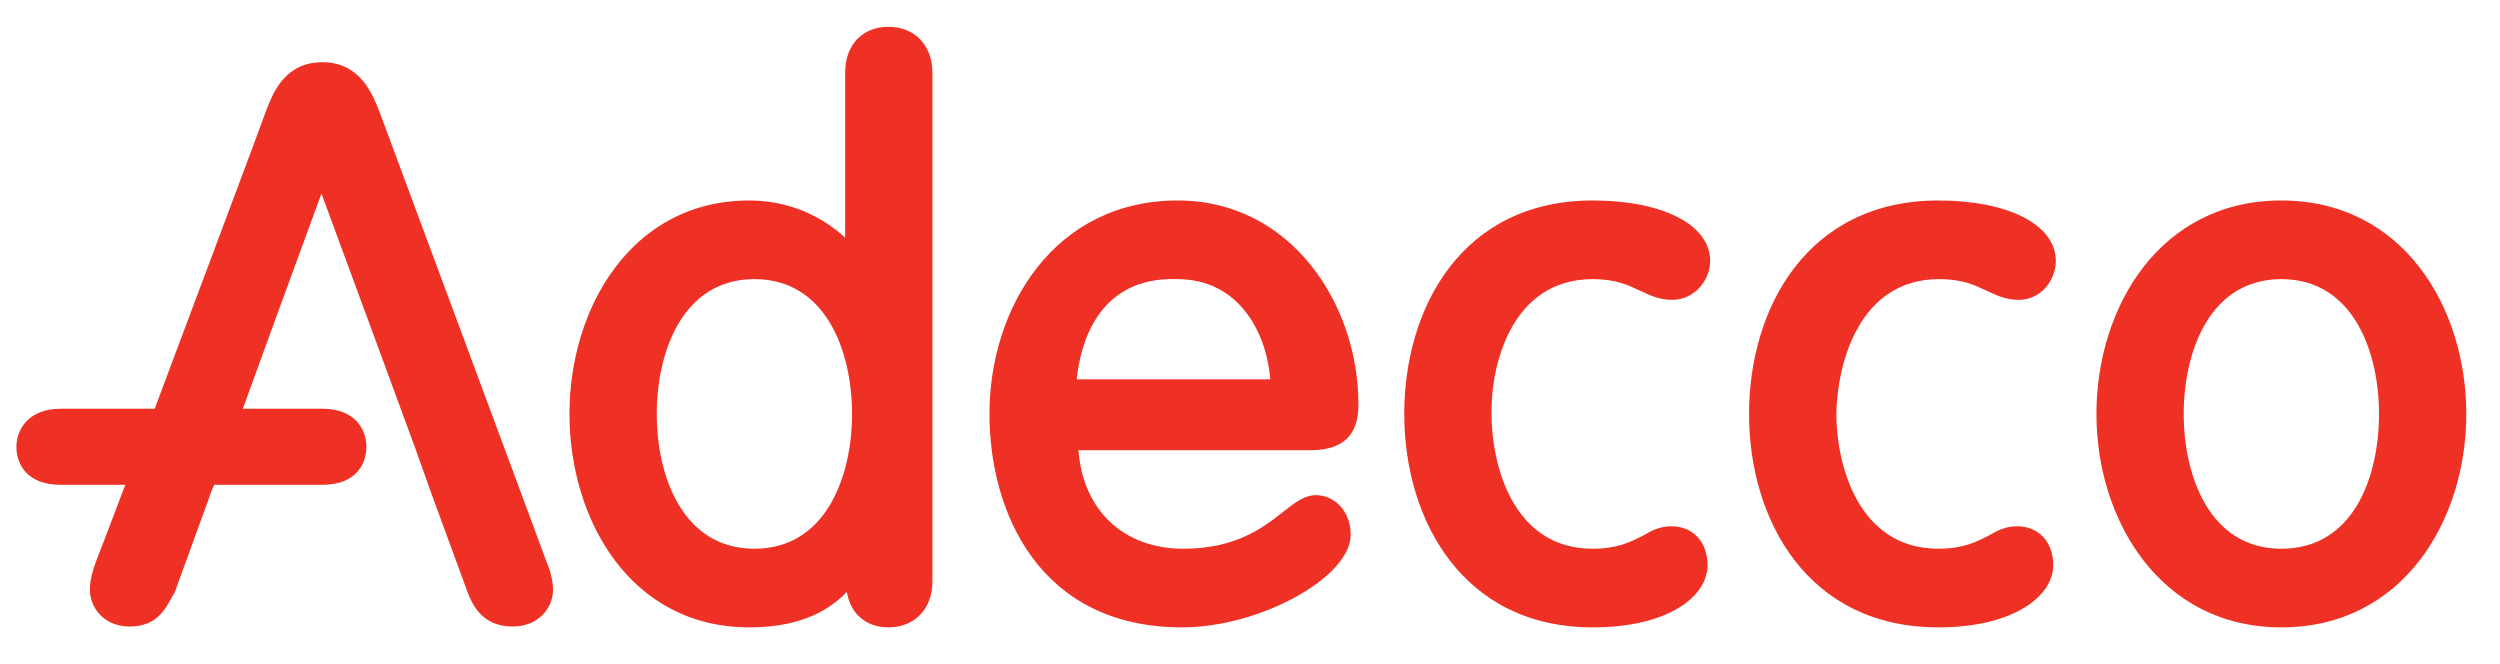
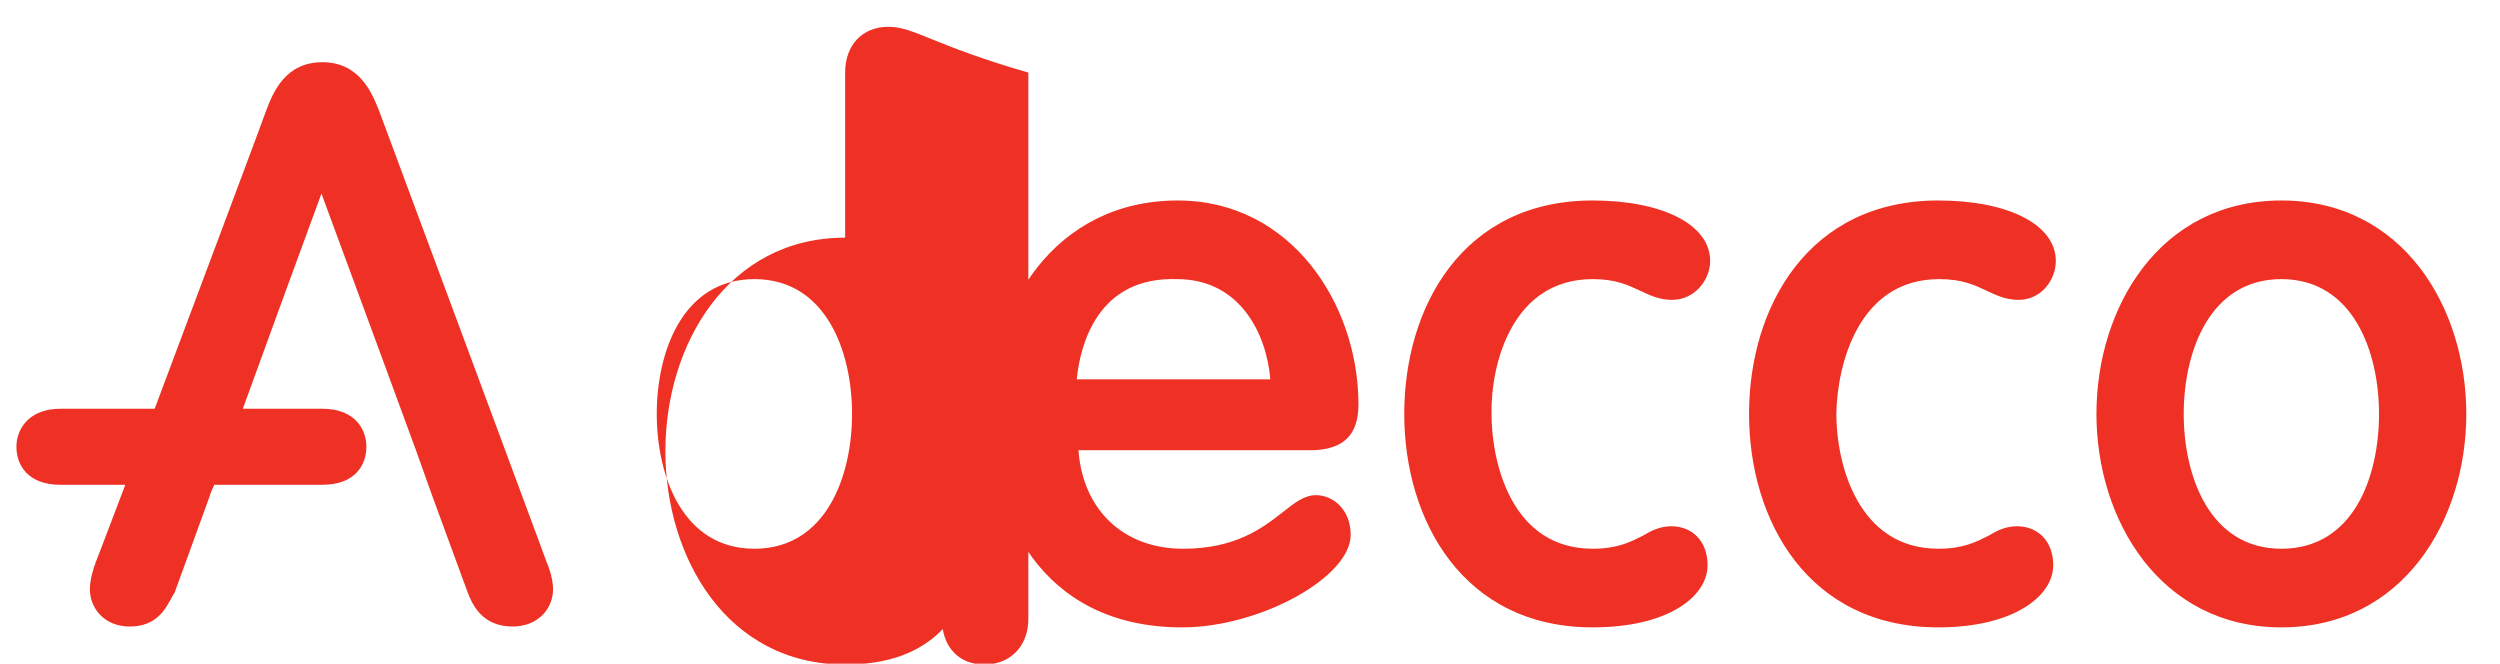
<svg xmlns="http://www.w3.org/2000/svg" version="1.1" id="Layer_1" x="0px" y="0px" viewBox="0 0 289.3 76.8" style="enable-background:new 0 0 289.3 76.8;" xml:space="preserve">
  <style type="text/css">
	.st0{fill:#EE3124;}
	.st1{fill:none;}
</style>
  <g>
-     <path class="st0" d="M124.6,43.9c0.4-4,2.4-11.9,11.6-11.6c7.4,0,10.4,6.5,10.8,11.6H124.6z M157.2,46.8c0-11.6-7.8-23.6-20.9-23.6   c-14.3,0-21.8,12.4-21.8,24.7c0,11.4,5.8,24.7,22.3,24.7c9,0,19.5-5.8,19.5-10.7c0-3-2.1-4.6-4-4.6c-1.4,0-2.5,0.9-3.9,2   c-2.3,1.8-5.4,4.2-11.5,4.2c-6.9,0-11.6-4.5-12.1-11.4h27.1C155.4,52,157.2,50.4,157.2,46.8 M264,63.5c-8.3,0-11.3-8.4-11.3-15.6   c0-7.2,3-15.6,11.3-15.6c8.3,0,11.3,8.4,11.3,15.6C275.3,55.1,272.4,63.5,264,63.5 M264,23.2c-14.1,0-21.4,12.4-21.4,24.7   c0,12.3,7.4,24.7,21.4,24.7c14.1,0,21.4-12.4,21.4-24.7C285.4,35.6,278.1,23.2,264,23.2 M184.3,32.3c2.7,0,4.1,0.7,5.4,1.3   c1.1,0.5,2.2,1.1,3.8,1.1c2.6,0,4.4-2.3,4.4-4.5c0-4.2-5.5-7-13.6-7c-15.1,0-21.8,12.4-21.8,24.7c0,12.3,6.8,24.7,21.8,24.7   c8.8,0,13.3-3.6,13.3-7.2c0-2.7-1.7-4.5-4.2-4.5c-1.3,0-2.3,0.5-3.3,1.1c-1.4,0.7-2.9,1.5-5.8,1.5c-9.3,0-11.7-9.8-11.7-15.6   C172.5,42.1,175,32.3,184.3,32.3 M43.9,12.9c-0.8-2-2.2-5.7-6.6-5.7c-4.3,0-5.7,3.5-6.5,5.6c0,0.1-7.2,19.3-12.9,34.5H7   c-3.7,0-5.1,2.4-5.1,4.4c0,2.1,1.3,4.4,5.1,4.4h7.5c-2,5.3-3.4,8.9-3.4,8.9c-0.3,0.8-0.7,2.1-0.7,3.2c0,2.1,1.6,4.3,4.6,4.3   c3.2,0,4.2-2.1,5-3.6l0.2-0.3l4-11c0,0,0.2-0.7,0.6-1.5h12.5c3.8,0,5.1-2.3,5.1-4.4c0-2-1.3-4.4-5.1-4.4h-9.2   c2.4-6.6,6.7-18.4,9.1-24.9c2.6,7,10.9,29.6,10.9,29.6c0,0,2,5.6,2,5.6c0,0,4,10.9,4,10.9c0.5,1.3,1.6,4,5.2,4   c3.1,0,4.7-2.2,4.7-4.3c0-1.1-0.4-2.4-0.8-3.3C63.3,65.1,43.9,12.9,43.9,12.9 M224.4,32.3c2.7,0,4.1,0.7,5.4,1.3   c1.1,0.5,2.2,1.1,3.8,1.1c2.6,0,4.3-2.3,4.3-4.5c0-4.2-5.5-7-13.6-7c-15.1,0-21.9,12.4-21.9,24.7c0,12.3,6.8,24.7,21.9,24.7   c8.7,0,13.3-3.6,13.3-7.2c0-2.7-1.7-4.5-4.2-4.5c-1.3,0-2.3,0.5-3.3,1.1c-1.4,0.7-2.9,1.5-5.8,1.5c-9.3,0-11.8-9.8-11.8-15.6   C212.6,42.1,215.1,32.3,224.4,32.3 M87.3,63.5C79,63.5,76,55.1,76,47.9c0-7.2,3-15.6,11.3-15.6c8.3,0,11.3,8.4,11.3,15.6   C98.6,55.1,95.6,63.5,87.3,63.5 M102.8,3.1c-3,0-5,2.1-5,5.3v19.1c-2.6-2.4-6.4-4.3-11.1-4.3c-13.6,0-20.8,12.4-20.8,24.7   c0,12.3,7.1,24.7,20.8,24.7c5,0,8.7-1.4,11.3-4.1c0.4,2.5,2.2,4.1,4.8,4.1c3,0,5.1-2.1,5.1-5.3V8.4C107.9,5.2,105.8,3.1,102.8,3.1" />
-     <rect x="-30.7" y="-25.5" class="st1" width="348.9" height="130.8" />
+     <path class="st0" d="M124.6,43.9c0.4-4,2.4-11.9,11.6-11.6c7.4,0,10.4,6.5,10.8,11.6H124.6z M157.2,46.8c0-11.6-7.8-23.6-20.9-23.6   c-14.3,0-21.8,12.4-21.8,24.7c0,11.4,5.8,24.7,22.3,24.7c9,0,19.5-5.8,19.5-10.7c0-3-2.1-4.6-4-4.6c-1.4,0-2.5,0.9-3.9,2   c-2.3,1.8-5.4,4.2-11.5,4.2c-6.9,0-11.6-4.5-12.1-11.4h27.1C155.4,52,157.2,50.4,157.2,46.8 M264,63.5c-8.3,0-11.3-8.4-11.3-15.6   c0-7.2,3-15.6,11.3-15.6c8.3,0,11.3,8.4,11.3,15.6C275.3,55.1,272.4,63.5,264,63.5 M264,23.2c-14.1,0-21.4,12.4-21.4,24.7   c0,12.3,7.4,24.7,21.4,24.7c14.1,0,21.4-12.4,21.4-24.7C285.4,35.6,278.1,23.2,264,23.2 M184.3,32.3c2.7,0,4.1,0.7,5.4,1.3   c1.1,0.5,2.2,1.1,3.8,1.1c2.6,0,4.4-2.3,4.4-4.5c0-4.2-5.5-7-13.6-7c-15.1,0-21.8,12.4-21.8,24.7c0,12.3,6.8,24.7,21.8,24.7   c8.8,0,13.3-3.6,13.3-7.2c0-2.7-1.7-4.5-4.2-4.5c-1.3,0-2.3,0.5-3.3,1.1c-1.4,0.7-2.9,1.5-5.8,1.5c-9.3,0-11.7-9.8-11.7-15.6   C172.5,42.1,175,32.3,184.3,32.3 M43.9,12.9c-0.8-2-2.2-5.7-6.6-5.7c-4.3,0-5.7,3.5-6.5,5.6c0,0.1-7.2,19.3-12.9,34.5H7   c-3.7,0-5.1,2.4-5.1,4.4c0,2.1,1.3,4.4,5.1,4.4h7.5c-2,5.3-3.4,8.9-3.4,8.9c-0.3,0.8-0.7,2.1-0.7,3.2c0,2.1,1.6,4.3,4.6,4.3   c3.2,0,4.2-2.1,5-3.6l0.2-0.3l4-11c0,0,0.2-0.7,0.6-1.5h12.5c3.8,0,5.1-2.3,5.1-4.4c0-2-1.3-4.4-5.1-4.4h-9.2   c2.4-6.6,6.7-18.4,9.1-24.9c2.6,7,10.9,29.6,10.9,29.6c0,0,2,5.6,2,5.6c0,0,4,10.9,4,10.9c0.5,1.3,1.6,4,5.2,4   c3.1,0,4.7-2.2,4.7-4.3c0-1.1-0.4-2.4-0.8-3.3C63.3,65.1,43.9,12.9,43.9,12.9 M224.4,32.3c2.7,0,4.1,0.7,5.4,1.3   c1.1,0.5,2.2,1.1,3.8,1.1c2.6,0,4.3-2.3,4.3-4.5c0-4.2-5.5-7-13.6-7c-15.1,0-21.9,12.4-21.9,24.7c0,12.3,6.8,24.7,21.9,24.7   c8.7,0,13.3-3.6,13.3-7.2c0-2.7-1.7-4.5-4.2-4.5c-1.3,0-2.3,0.5-3.3,1.1c-1.4,0.7-2.9,1.5-5.8,1.5c-9.3,0-11.8-9.8-11.8-15.6   C212.6,42.1,215.1,32.3,224.4,32.3 M87.3,63.5C79,63.5,76,55.1,76,47.9c0-7.2,3-15.6,11.3-15.6c8.3,0,11.3,8.4,11.3,15.6   C98.6,55.1,95.6,63.5,87.3,63.5 M102.8,3.1c-3,0-5,2.1-5,5.3v19.1c-13.6,0-20.8,12.4-20.8,24.7   c0,12.3,7.1,24.7,20.8,24.7c5,0,8.7-1.4,11.3-4.1c0.4,2.5,2.2,4.1,4.8,4.1c3,0,5.1-2.1,5.1-5.3V8.4C107.9,5.2,105.8,3.1,102.8,3.1" />
  </g>
</svg>